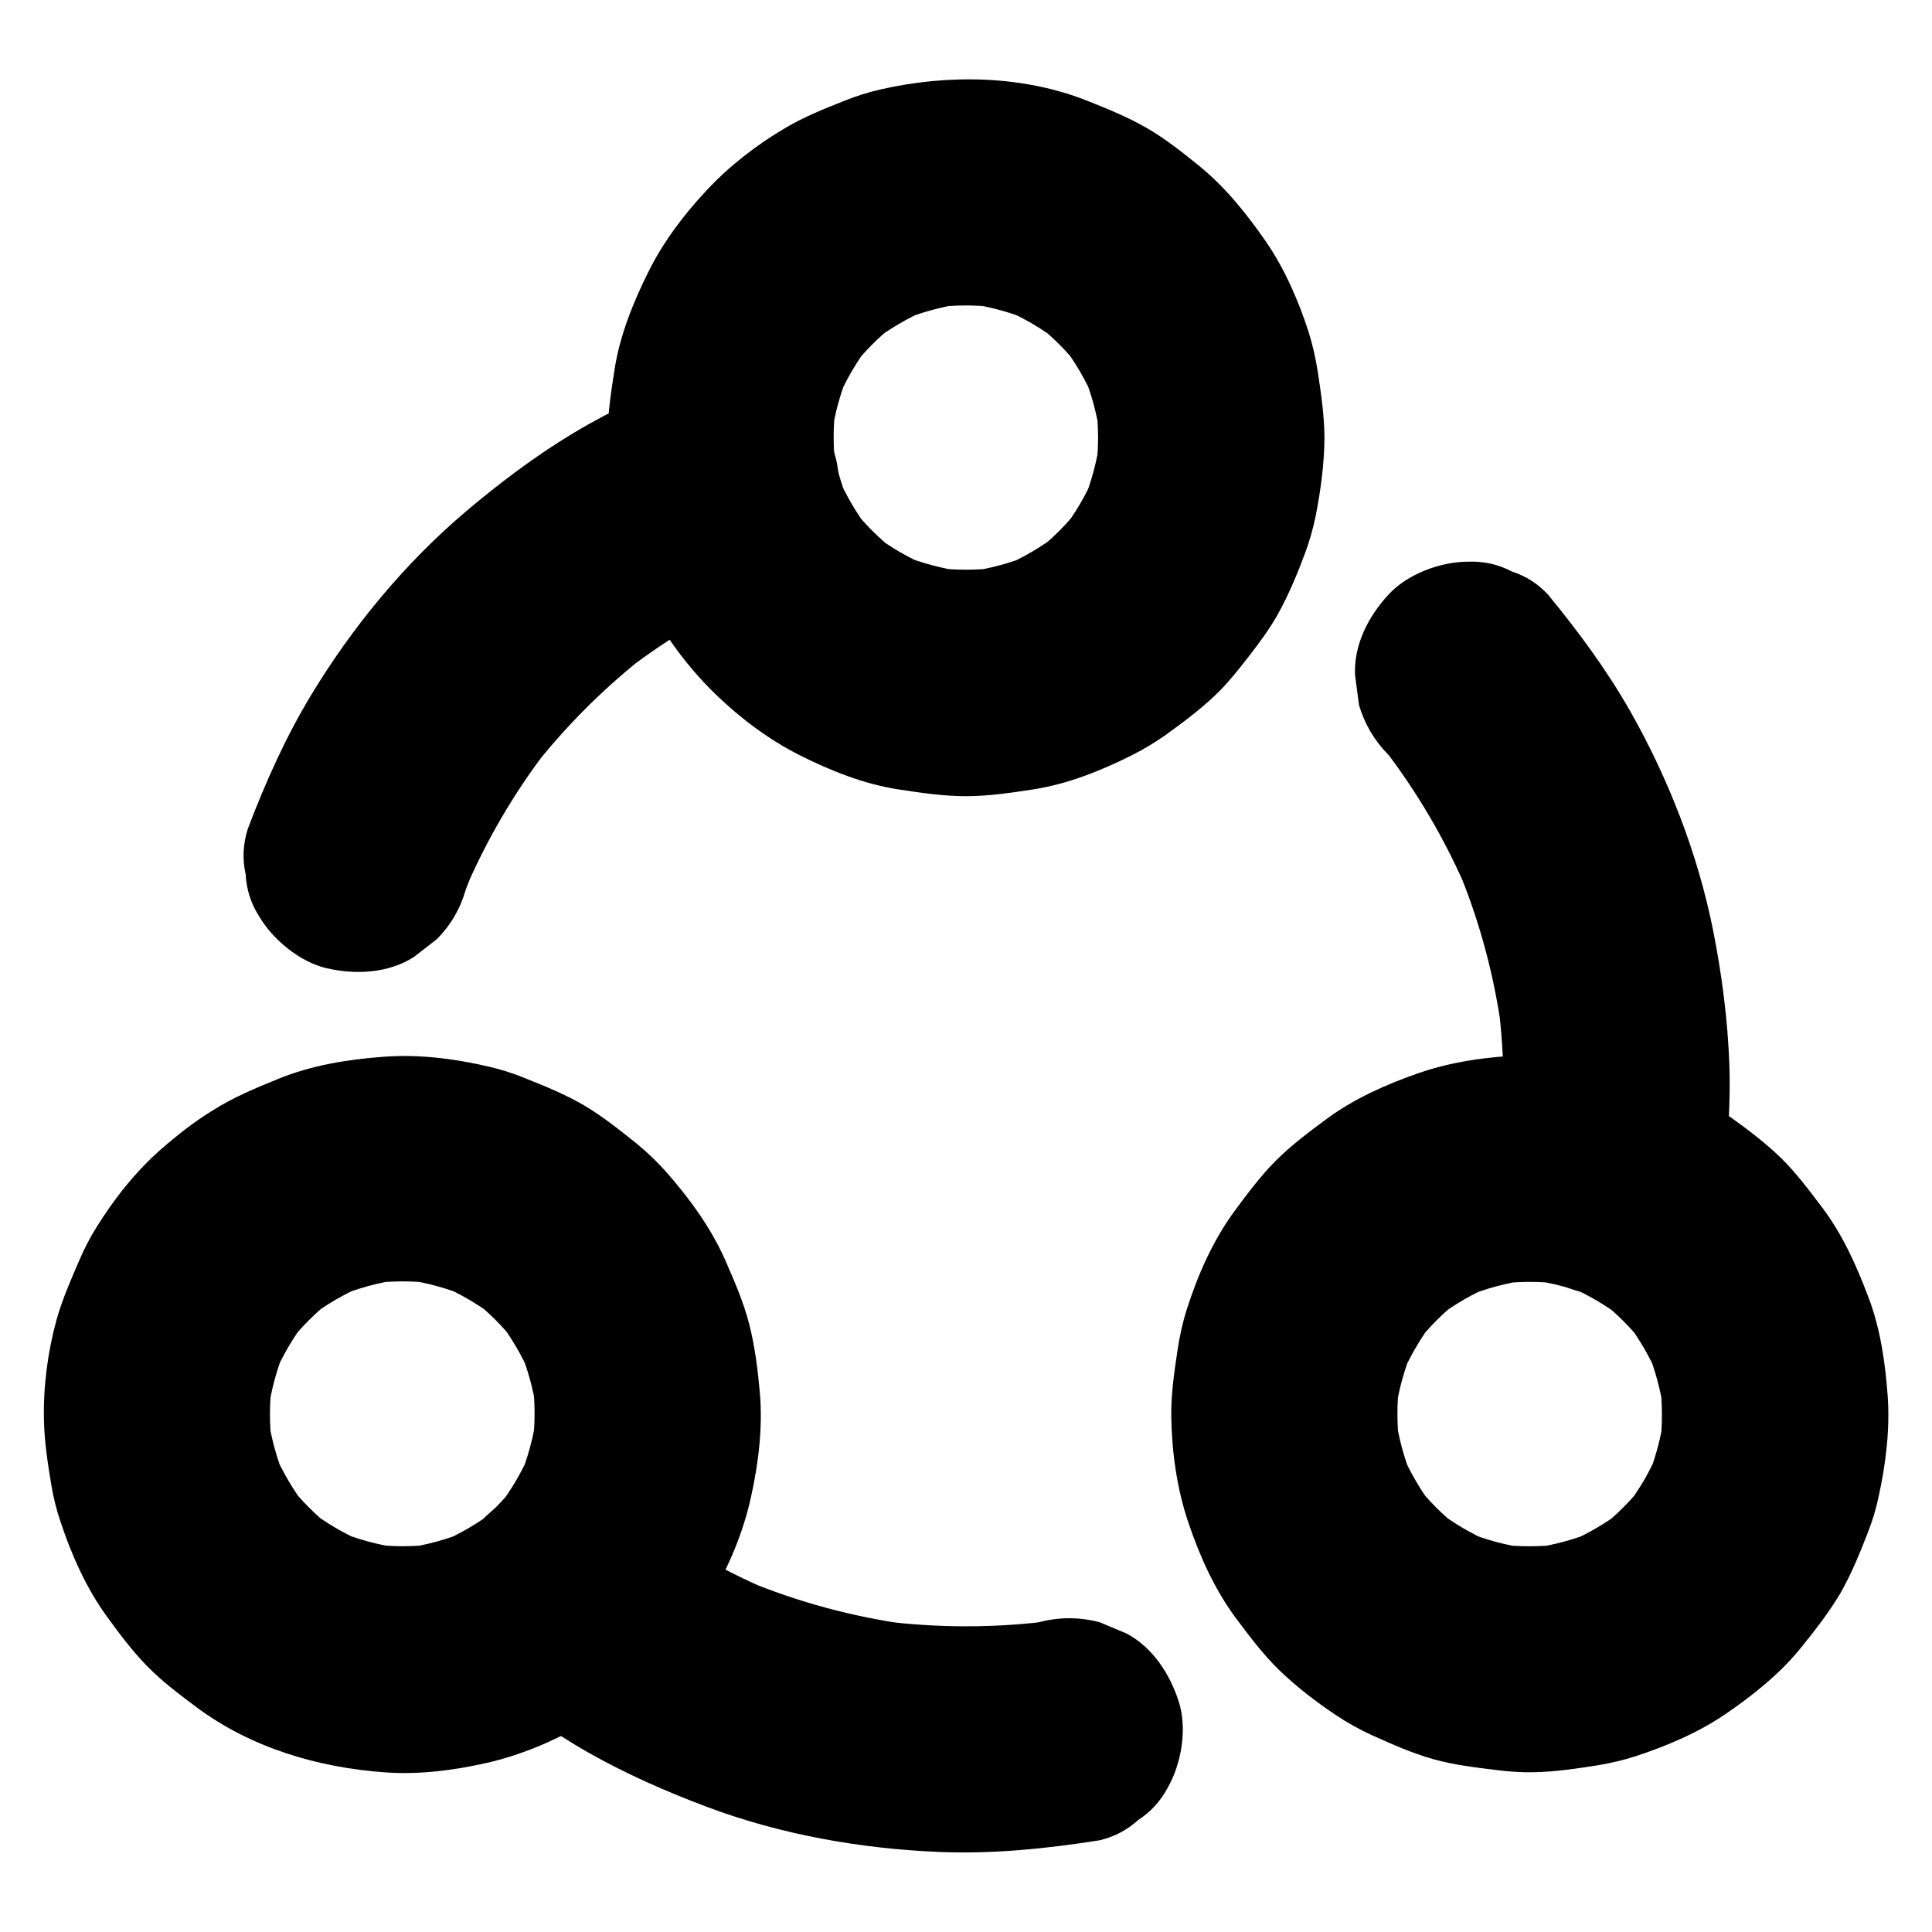
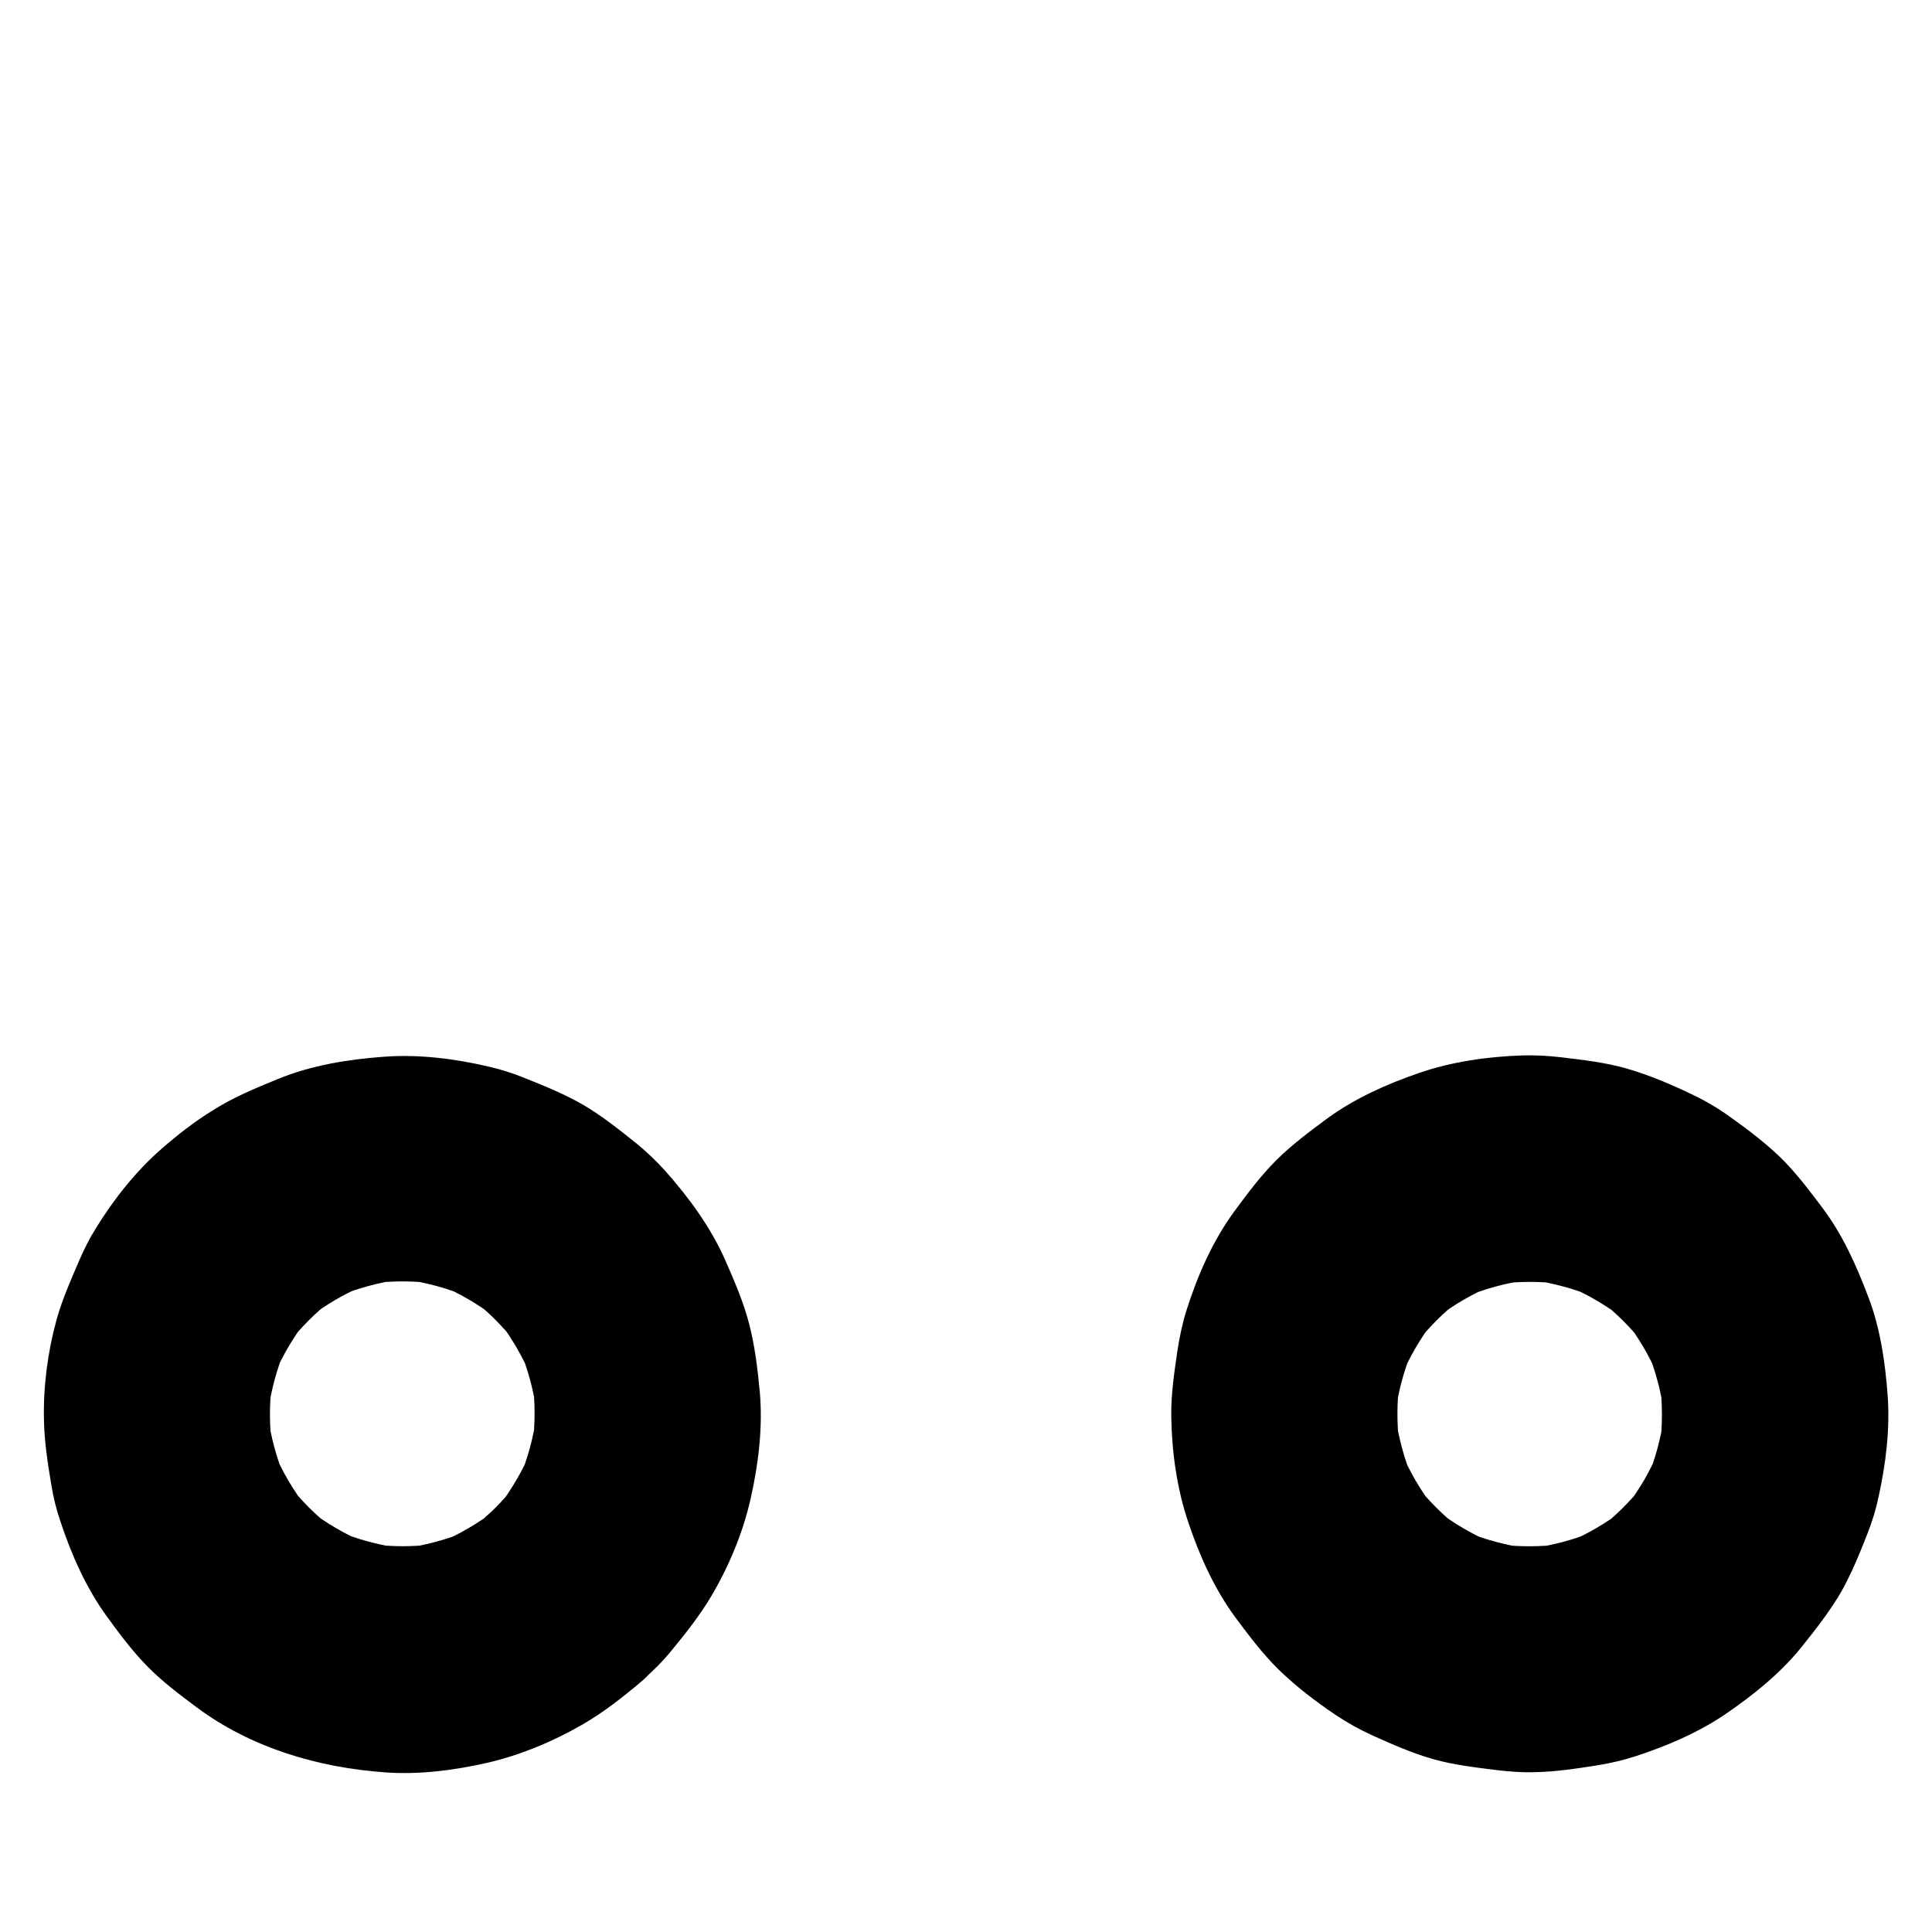
<svg xmlns="http://www.w3.org/2000/svg" id="Layer_1" viewBox="0 0 1024 1024">
  <g id="XMLID_1582_">
    <g id="XMLID_1619_">
      <g id="XMLID_45_">
-         <path id="XMLID_49_" d="m582 232c0 5.7-.4 11.4-1.1 17 .7-5.3 1.4-10.6 2.1-16-1.6 11.6-4.6 22.8-9.1 33.6 2-4.8 4-9.6 6-14.3-4.4 10.3-10.1 20-17 28.9 3.1-4 6.3-8.1 9.4-12.1-6.9 8.8-14.8 16.7-23.6 23.5 4-3.1 8.1-6.3 12.1-9.4-9 6.8-18.7 12.5-29 16.9 4.8-2 9.6-4 14.3-6-10.7 4.4-21.7 7.4-33.2 8.9 5.3-.7 10.6-1.4 16-2.1-11.3 1.4-22.7 1.4-34 0 5.3.7 10.6 1.4 16 2.1-11.4-1.6-22.5-4.5-33.2-8.9 4.8 2 9.6 4 14.3 6-10.4-4.4-20.1-10-29-16.9 4 3.1 8.1 6.3 12.1 9.4-8.8-6.9-16.7-14.7-23.6-23.5 3.1 4 6.3 8.1 9.4 12.1-6.8-8.9-12.5-18.6-17-28.9 2 4.8 4 9.6 6 14.3-4.5-10.8-7.5-22-9.1-33.6.7 5.3 1.4 10.6 2.1 16-1.4-11.7-1.4-23.4.1-35-.7 5.3-1.4 10.6-2.1 16 1.6-11.1 4.6-21.9 8.9-32.3-2 4.8-4 9.6-6 14.3 4.5-10.5 10.2-20.3 17.2-29.4-3.1 4-6.3 8.1-9.4 12.1 6.7-8.6 14.4-16.3 23-23-4 3.1-8.1 6.3-12.1 9.4 9.1-7 18.9-12.7 29.4-17.2-4.8 2-9.6 4-14.3 6 10.4-4.3 21.2-7.3 32.3-8.9-5.3.7-10.6 1.4-16 2.1 12-1.6 24-1.6 36 0-5.3-.7-10.6-1.4-16-2.1 11.1 1.6 21.9 4.6 32.3 8.9-4.8-2-9.6-4-14.3-6 10.5 4.5 20.3 10.2 29.4 17.2-4-3.1-8.1-6.3-12.1-9.4 8.6 6.7 16.3 14.4 23 23-3.1-4-6.3-8.1-9.4-12.1 7 9.1 12.7 18.9 17.2 29.4-2-4.8-4-9.6-6-14.3 4.3 10.4 7.3 21.2 8.9 32.3-.7-5.3-1.4-10.6-2.1-16 .8 6 1.2 12 1.2 18 .1 15.4 6.6 31.5 17.6 42.4 10.4 10.4 27.5 18.2 42.4 17.6 15.5-.7 31.6-5.8 42.4-17.6 10.7-11.7 17.7-26.2 17.6-42.4-.1-11.8-1.8-23.6-3.6-35.3-1.1-6.9-2.6-13.7-4.7-20.4-5.4-16.8-12.8-33.9-22.9-48.5-10.2-14.7-21.6-28.9-35.6-40.2-8.7-7-17.6-14.1-27.3-19.7-9.8-5.7-20.4-10-30.9-14.2-34.5-13.9-74.4-14.5-110.3-6.3-6.5 1.5-12.9 3.5-19.1 6-10.7 4.2-21.5 8.6-31.5 14.5-15.1 8.9-29.6 20.1-41.6 33-12 12.8-23.1 27.5-30.9 43.3-8.1 16.3-15.1 33.7-17.9 51.8-1.8 11.6-3.6 23.4-3.7 35.3-.1 14.2 1.9 28.6 4.7 42.4 3.6 17.8 10.9 35.5 19.6 51.3 8.6 15.6 20.1 30.5 32.9 42.9 13 12.6 28.1 24 44.3 32.2 16.5 8.3 34.3 15.5 52.7 18.3 11.8 1.8 23.8 3.6 35.7 3.6 12 0 23.9-1.8 35.7-3.6 18.2-2.8 35.7-9.8 52.1-18 6.2-3.1 12.2-6.7 17.9-10.7 9.2-6.6 18.4-13.5 26.6-21.3 6.6-6.3 12.1-13.3 17.7-20.5 5.7-7.4 11.2-14.7 15.7-22.9 5.5-10 10-20.8 14-31.5 2.4-6.4 4.3-13.1 5.7-19.8 2.7-13.7 4.6-27.8 4.7-41.7.1-15.3-6.8-31.6-17.6-42.4-10.4-10.4-27.5-18.3-42.4-17.6-15.5.7-31.6 5.8-42.4 17.6s-17.5 26.1-17.6 42.4z" />
-       </g>
+         </g>
    </g>
    <g id="XMLID_2_">
      <g id="XMLID_40_">
-         <path id="XMLID_44_" d="m246.9 471.4c1.6-4.2 3.3-8.5 5-12.6-2 4.8-4 9.6-6 14.3 11.5-27.1 26.4-52.7 44.4-76.1-3.1 4-6.3 8.1-9.4 12.1 18.2-23.6 39.3-44.7 62.9-63-4 3.1-8.1 6.3-12.1 9.4 23.4-18 48.9-32.9 76-44.5-4.8 2-9.6 4-14.3 6 2.3-1 4.6-1.9 7-2.9 7.8-1.9 14.6-5.4 20.4-10.7 6.5-4.2 11.7-9.8 15.5-16.8 7.5-12.9 10.7-31.8 6-46.2-4.7-14.5-13.7-28.5-27.6-35.9-13.3-7.1-31.6-11.9-46.2-6-22.3 8.9-44.1 18.7-64.7 31.1-20.1 12.1-39 26.4-56.9 41.5-32.3 27.4-60.1 61.1-82 97.3-13.6 22.5-24.3 46.5-33.6 71-2.5 8-2.9 16-1.1 23.9.4 8 2.7 15.4 7.1 22.3 7.3 12.4 21.6 24.3 35.9 27.6 15.4 3.5 32.6 2.7 46.2-6 4-3.1 8.1-6.3 12.1-9.4 7.4-7.4 12.5-16.2 15.4-26.4z" />
-       </g>
+         </g>
    </g>
    <g id="XMLID_4_">
      <g id="XMLID_28_">
-         <path id="XMLID_32_" d="m550.7 859.8c-2.5.4-4.9.8-7.4 1.1 5.3-.7 10.6-1.4 16-2.1-30.9 4.2-62.2 4.2-93.2.2 5.3.7 10.6 1.4 16 2.1-30.1-4.1-59.4-12-87.4-23.7 4.8 2 9.6 4 14.3 6-27.8-11.7-53.9-27-77.8-45.5 4 3.1 8.1 6.3 12.1 9.4-.8-.7-1.7-1.3-2.5-2-5.4-5.9-11.9-10-19.3-12.4-7.2-3.8-14.9-5.5-23.1-5.2-14.7 0-32.3 6.5-42.4 17.6-10.5 11.4-18.3 26.4-17.6 42.4.7 14.8 5.4 32.8 17.6 42.4 18 14.2 36.2 27.7 56.2 39 19.8 11.2 40.8 20.4 62 28.4 39.5 14.9 82.1 22.4 124.2 24.1 28.4 1.1 56.4-1.8 84.4-6.2 7.8-1.9 14.6-5.4 20.4-10.7 6.5-4.2 11.7-9.8 15.5-16.8 7.5-12.9 10.7-31.8 6-46.2-4.7-14.5-13.7-28.5-27.6-35.9-4.8-2-9.6-4-14.3-6-10.8-2.8-21.4-2.8-32.1 0z" />
-       </g>
+         </g>
    </g>
    <g id="XMLID_1_">
      <g id="XMLID_34_">
-         <path id="XMLID_38_" d="m735.9 400.1c2.4 2.9 4.7 5.8 6.9 8.7-3.1-4-6.3-8.1-9.4-12.1 18.2 23.7 33.3 49.6 44.9 77.1-2-4.8-4-9.6-6-14.3 11.6 27.7 19.5 56.7 23.6 86.5-.7-5.3-1.4-10.6-2.1-16 4.1 30.9 4.2 62.1.1 93 .7-5.3 1.4-10.6 2.1-16-.2 1.3-.3 2.5-.5 3.7-2.5 8-2.9 16-1.1 23.9.4 8 2.7 15.4 7.1 22.3 7.3 12.4 21.6 24.3 35.9 27.6 15.4 3.5 32.6 2.7 46.2-6 4-3.1 8.1-6.3 12.1-9.4 7.4-7.5 12.6-16.3 15.4-26.5 3.7-26.1 6.4-52 5.5-78.4-.9-23.9-4-48-8.7-71.5-8.1-40.3-23.5-79.8-43.7-115.5-12.5-22-27.6-42.4-43.6-61.9-5.4-5.9-11.9-10-19.3-12.4-7.2-3.8-14.9-5.5-23.1-5.2-14.7 0-32.3 6.5-42.4 17.6-10.5 11.4-18.3 26.4-17.6 42.4.7 5.3 1.4 10.6 2.1 16 3 10.1 8.2 18.9 15.6 26.4z" />
-       </g>
+         </g>
    </g>
    <g id="XMLID_1614_">
      <g id="XMLID_21_">
-         <path id="XMLID_25_" d="m871.6 784.2c-3.1 5.2-6.4 10.2-10.1 15 3.1-4 6.3-8.1 9.4-12.1-6.7 8.5-14.4 16.2-23 22.9 4-3.1 8.1-6.3 12.1-9.4-8.8 6.7-18.3 12.3-28.5 16.7 4.8-2 9.6-4 14.3-6-10.9 4.6-22.4 7.7-34.1 9.3 5.3-.7 10.6-1.4 16-2.1-11.4 1.4-22.9 1.4-34.3 0 5.3.7 10.6 1.4 16 2.1-11.2-1.6-22.1-4.5-32.6-8.8 4.8 2 9.6 4 14.3 6-10.6-4.5-20.5-10.3-29.7-17.3 4 3.1 8.1 6.3 12.1 9.4-8.8-6.9-16.6-14.7-23.4-23.5 3.1 4 6.3 8.1 9.4 12.1-6.7-8.8-12.2-18.3-16.6-28.4 2 4.8 4 9.6 6 14.3-4.6-11-7.7-22.4-9.3-34.2.7 5.3 1.4 10.6 2.1 16-1.4-11.4-1.4-22.9.1-34.3-.7 5.3-1.4 10.6-2.1 16 1.6-11.2 4.6-22 8.9-32.5-2 4.8-4 9.6-6 14.3 4.5-10.5 10.2-20.3 17.1-29.4-3.1 4-6.3 8.1-9.4 12.1 7-8.9 14.9-16.9 23.9-23.8-4 3.1-8.1 6.3-12.1 9.4 8.8-6.7 18.4-12.2 28.5-16.5-4.8 2-9.6 4-14.3 6 10.6-4.4 21.6-7.4 32.9-9-5.3.7-10.6 1.4-16 2.1 11.4-1.5 22.9-1.6 34.3-.1-5.3-.7-10.6-1.4-16-2.1 11.7 1.6 23.1 4.7 34 9.3-4.8-2-9.6-4-14.3-6 10.5 4.5 20.3 10.3 29.3 17.2-4-3.1-8.1-6.3-12.1-9.4 8.5 6.7 16.2 14.4 22.9 23-3.1-4-6.3-8.1-9.4-12.1 6.7 8.8 12.3 18.3 16.7 28.5-2-4.8-4-9.6-6-14.3 4.6 10.9 7.7 22.4 9.3 34.1-.7-5.3-1.4-10.6-2.1-16 1.4 11.4 1.4 22.9 0 34.3.7-5.3 1.4-10.6 2.1-16-1.6 11.2-4.5 22.1-8.8 32.6 2-4.8 4-9.6 6-14.3-2.3 5.1-4.8 10.1-7.5 14.9-7.8 13.6-10.2 31.1-6 46.2 3.8 13.9 14.6 29 27.6 35.9 13.9 7.4 30.8 11 46.2 6 14.8-4.8 28-13.8 35.9-27.6 5.8-10.1 10.3-21.1 14.5-31.9 2.5-6.3 4.5-12.8 5.9-19.5 3.8-17.3 6.1-35.8 4.8-53.6-1.3-17.6-3.9-35.8-10.3-52.4-6.4-16.9-13.7-33.2-24.7-47.7-6.9-9.1-13.7-18.2-21.9-26.2-8.1-7.8-17.2-14.7-26.3-21.2-6.2-4.5-12.9-8.5-19.8-11.8-11.4-5.5-23.3-10.6-35.5-14.1-11.2-3.2-22.9-4.5-34.4-5.9-6.9-.8-13.8-1.2-20.7-1-18.3.6-37.4 3.3-54.8 9.3-17.1 5.9-34.2 13.5-48.9 24.3-9.3 6.9-18.7 13.9-26.9 22.1-8.1 8.1-15.1 17.5-21.9 26.7-11.5 15.6-19.7 34.2-25.5 52.6-2.2 7-3.7 14.1-4.8 21.3-1.7 11.7-3.5 23.4-3.3 35.3.3 18.6 3 38.1 9 55.8 6 17.9 14 35.7 25.3 50.9 7.1 9.5 14.3 19.1 22.8 27.4 9.2 8.9 19.5 16.8 30.1 23.9 6.1 4.1 12.6 7.7 19.4 10.8 10.5 4.7 21.2 9.5 32.3 12.6 11 3.1 22.4 4.4 33.7 5.8 6.6.8 13.2 1.3 19.9 1.1 11.5-.2 23-2 34.3-3.8 6.5-1.1 12.9-2.6 19.1-4.6 16.6-5.4 33.5-12.6 48-22.5 14.7-10.1 29-21.5 40.2-35.5 7.3-9.1 14.5-18.2 20.4-28.3 7.9-13.4 10.2-31.2 6-46.2-3.8-13.9-14.6-29-27.6-35.9-13.9-7.4-30.8-11-46.2-6-15 5-27.9 14-35.9 27.7z" />
+         <path id="XMLID_25_" d="m871.6 784.2c-3.1 5.2-6.4 10.2-10.1 15 3.1-4 6.3-8.1 9.4-12.1-6.7 8.5-14.4 16.2-23 22.9 4-3.1 8.1-6.3 12.1-9.4-8.8 6.7-18.3 12.3-28.5 16.7 4.8-2 9.6-4 14.3-6-10.9 4.6-22.4 7.7-34.1 9.3 5.3-.7 10.6-1.4 16-2.1-11.4 1.4-22.9 1.4-34.3 0 5.3.7 10.6 1.4 16 2.1-11.2-1.6-22.1-4.5-32.6-8.8 4.8 2 9.6 4 14.3 6-10.6-4.5-20.5-10.3-29.7-17.3 4 3.1 8.1 6.3 12.1 9.4-8.8-6.9-16.6-14.7-23.4-23.5 3.1 4 6.3 8.1 9.4 12.1-6.7-8.8-12.2-18.3-16.6-28.4 2 4.8 4 9.6 6 14.3-4.6-11-7.7-22.4-9.3-34.2.7 5.3 1.4 10.6 2.1 16-1.4-11.4-1.4-22.9.1-34.3-.7 5.3-1.4 10.6-2.1 16 1.6-11.2 4.6-22 8.9-32.5-2 4.8-4 9.6-6 14.3 4.5-10.5 10.2-20.3 17.1-29.4-3.1 4-6.3 8.1-9.4 12.1 7-8.9 14.9-16.9 23.9-23.8-4 3.1-8.1 6.3-12.1 9.4 8.8-6.7 18.4-12.2 28.5-16.5-4.8 2-9.6 4-14.3 6 10.6-4.4 21.6-7.4 32.9-9-5.3.7-10.6 1.4-16 2.1 11.4-1.5 22.9-1.6 34.3-.1-5.3-.7-10.6-1.4-16-2.1 11.7 1.6 23.1 4.7 34 9.3-4.8-2-9.6-4-14.3-6 10.5 4.5 20.3 10.3 29.3 17.2-4-3.1-8.1-6.3-12.1-9.4 8.5 6.7 16.2 14.4 22.9 23-3.1-4-6.3-8.1-9.4-12.1 6.7 8.8 12.3 18.3 16.7 28.5-2-4.8-4-9.6-6-14.3 4.6 10.9 7.7 22.4 9.3 34.1-.7-5.3-1.4-10.6-2.1-16 1.4 11.4 1.4 22.9 0 34.3.7-5.3 1.4-10.6 2.1-16-1.6 11.2-4.5 22.1-8.8 32.6 2-4.8 4-9.6 6-14.3-2.3 5.1-4.8 10.1-7.5 14.9-7.8 13.6-10.2 31.1-6 46.2 3.8 13.9 14.6 29 27.6 35.9 13.9 7.4 30.8 11 46.2 6 14.8-4.8 28-13.8 35.9-27.6 5.8-10.1 10.3-21.1 14.5-31.9 2.5-6.3 4.5-12.8 5.9-19.5 3.8-17.3 6.1-35.8 4.8-53.6-1.3-17.6-3.9-35.8-10.3-52.4-6.4-16.9-13.7-33.2-24.7-47.7-6.9-9.1-13.7-18.2-21.9-26.2-8.1-7.8-17.2-14.7-26.3-21.2-6.2-4.5-12.9-8.5-19.8-11.8-11.4-5.5-23.3-10.6-35.5-14.1-11.2-3.2-22.9-4.5-34.4-5.9-6.9-.8-13.8-1.2-20.7-1-18.3.6-37.4 3.3-54.8 9.3-17.1 5.9-34.2 13.5-48.9 24.3-9.3 6.9-18.7 13.9-26.9 22.1-8.1 8.1-15.1 17.5-21.9 26.7-11.5 15.6-19.7 34.2-25.5 52.6-2.2 7-3.7 14.1-4.8 21.3-1.7 11.7-3.5 23.4-3.3 35.3.3 18.6 3 38.1 9 55.8 6 17.9 14 35.7 25.3 50.9 7.1 9.5 14.3 19.1 22.8 27.4 9.2 8.9 19.5 16.8 30.1 23.9 6.1 4.1 12.6 7.7 19.4 10.8 10.5 4.7 21.2 9.5 32.3 12.6 11 3.1 22.4 4.4 33.7 5.8 6.6.8 13.2 1.3 19.9 1.1 11.5-.2 23-2 34.3-3.8 6.5-1.1 12.9-2.6 19.1-4.6 16.6-5.4 33.5-12.6 48-22.5 14.7-10.1 29-21.5 40.2-35.5 7.3-9.1 14.5-18.2 20.4-28.3 7.9-13.4 10.2-31.2 6-46.2-3.8-13.9-14.6-29-27.6-35.9-13.9-7.4-30.8-11-46.2-6-15 5-27.9 14-35.9 27.7" />
      </g>
    </g>
    <g id="XMLID_1616_">
      <g id="XMLID_15_">
        <path id="XMLID_19_" d="m255.9 805.4c-1.8 1.5-3.6 3-5.4 4.4 4-3.1 8.1-6.3 12.1-9.4-9.2 7-19.1 12.8-29.7 17.3 4.8-2 9.6-4 14.3-6-10.5 4.3-21.4 7.3-32.6 8.8 5.3-.7 10.6-1.4 16-2.1-11.4 1.5-22.9 1.5-34.3 0 5.3.7 10.6 1.4 16 2.1-11.8-1.6-23.2-4.7-34.1-9.3 4.8 2 9.6 4 14.3 6-10.2-4.4-19.7-10-28.5-16.7 4 3.1 8.1 6.3 12.1 9.4-8.6-6.7-16.2-14.3-23-22.9 3.1 4 6.3 8.1 9.4 12.1-7.1-9.3-13-19.3-17.6-30.1 2 4.8 4 9.6 6 14.3-4.3-10.5-7.3-21.4-8.8-32.6.7 5.3 1.4 10.6 2.1 16-1.5-11.4-1.5-22.9 0-34.3-.7 5.3-1.4 10.6-2.1 16 1.6-11.8 4.7-23.2 9.3-34.1-2 4.8-4 9.6-6 14.3 4.4-10.2 10-19.7 16.7-28.5-3.1 4-6.3 8.1-9.4 12.1 6.7-8.6 14.3-16.2 22.9-23-4 3.1-8.1 6.3-12.1 9.4 9-7 18.8-12.7 29.3-17.2-4.8 2-9.6 4-14.3 6 10.9-4.6 22.3-7.7 34-9.3-5.3.7-10.6 1.4-16 2.1 11.4-1.4 22.9-1.4 34.3.1-5.3-.7-10.6-1.4-16-2.1 11.3 1.6 22.3 4.6 32.9 9-4.8-2-9.6-4-14.3-6 10.2 4.3 19.7 9.9 28.5 16.5-4-3.1-8.1-6.3-12.1-9.4 9 6.9 16.9 14.9 23.9 23.8-3.1-4-6.3-8.1-9.4-12.1 6.9 9.1 12.6 18.9 17.1 29.4-2-4.8-4-9.6-6-14.3 4.3 10.4 7.3 21.3 8.9 32.5-.7-5.3-1.4-10.6-2.1-16 1.5 11.4 1.5 22.9.1 34.3.7-5.3 1.4-10.6 2.1-16-1.6 11.8-4.7 23.2-9.3 34.2 2-4.8 4-9.6 6-14.3-4.4 10.1-9.9 19.6-16.6 28.4 3.1-4 6.3-8.1 9.4-12.1-5.4 7.2-11.4 13.5-18 19.3-11.1 9.7-17.6 28.1-17.6 42.4 0 14.7 6.5 32.3 17.6 42.4 11.4 10.5 26.4 18.3 42.4 17.6 5.3-.7 10.6-1.4 16-2.1 10.2-2.9 19-8 26.5-15.4 5.5-4.8 10.7-10 15.3-15.7 7.5-9.1 14.9-18.5 20.9-28.6 9.4-15.9 16.9-33.9 20.9-51.9 4.1-18.2 6.5-37.7 4.8-56.4-1.1-12-2.6-24.2-5.6-35.9s-7.9-22.9-12.7-33.9c-7.7-17.4-19.2-33.1-31.8-47.3-4.7-5.2-9.8-10.1-15.2-14.5-9-7.2-18.1-14.5-28.1-20.4-9.8-5.7-20.4-10-30.9-14.2-6.3-2.6-12.9-4.7-19.5-6.2-17.9-4.2-37.1-6.6-55.5-5.2-19.1 1.4-38.3 4.5-56.1 11.8-12 4.9-23.9 9.8-34.8 16.8-9.5 5.8-18.5 12.9-27 20.3-13.5 11.8-25.1 26.5-34.5 41.7-3.5 5.6-6.5 11.5-9.1 17.6-4.4 10.2-8.9 20.4-11.9 31.1-4.7 17.1-7.1 35.4-6.7 53.1.2 11.5 2 23.1 3.9 34.5 1.1 6.7 2.7 13.2 4.9 19.6 5.8 17.5 13.6 35.1 24.5 50.1 6.6 9.1 13.4 18.2 21.3 26.3 8 8.2 17.1 15 26.2 21.8 28.9 21.6 64.6 32.1 100.2 34.6 17.8 1.3 36.3-1.1 53.6-5 17.6-4 35.1-11.3 50.7-20.3 11.5-6.6 22.1-15 32.2-23.6 11.1-9.5 17.6-28.3 17.6-42.4 0-14.7-6.5-32.3-17.6-42.4-11.4-10.5-26.4-18.3-42.4-17.6-5.3.7-10.6 1.4-16 2.1-10.2 2.6-19.1 7.8-26.5 15.2z" />
      </g>
    </g>
  </g>
  <g id="XMLID_3_" />
  <g id="XMLID_5_" />
  <g id="XMLID_6_" />
  <g id="XMLID_7_" />
  <g id="XMLID_8_" />
</svg>